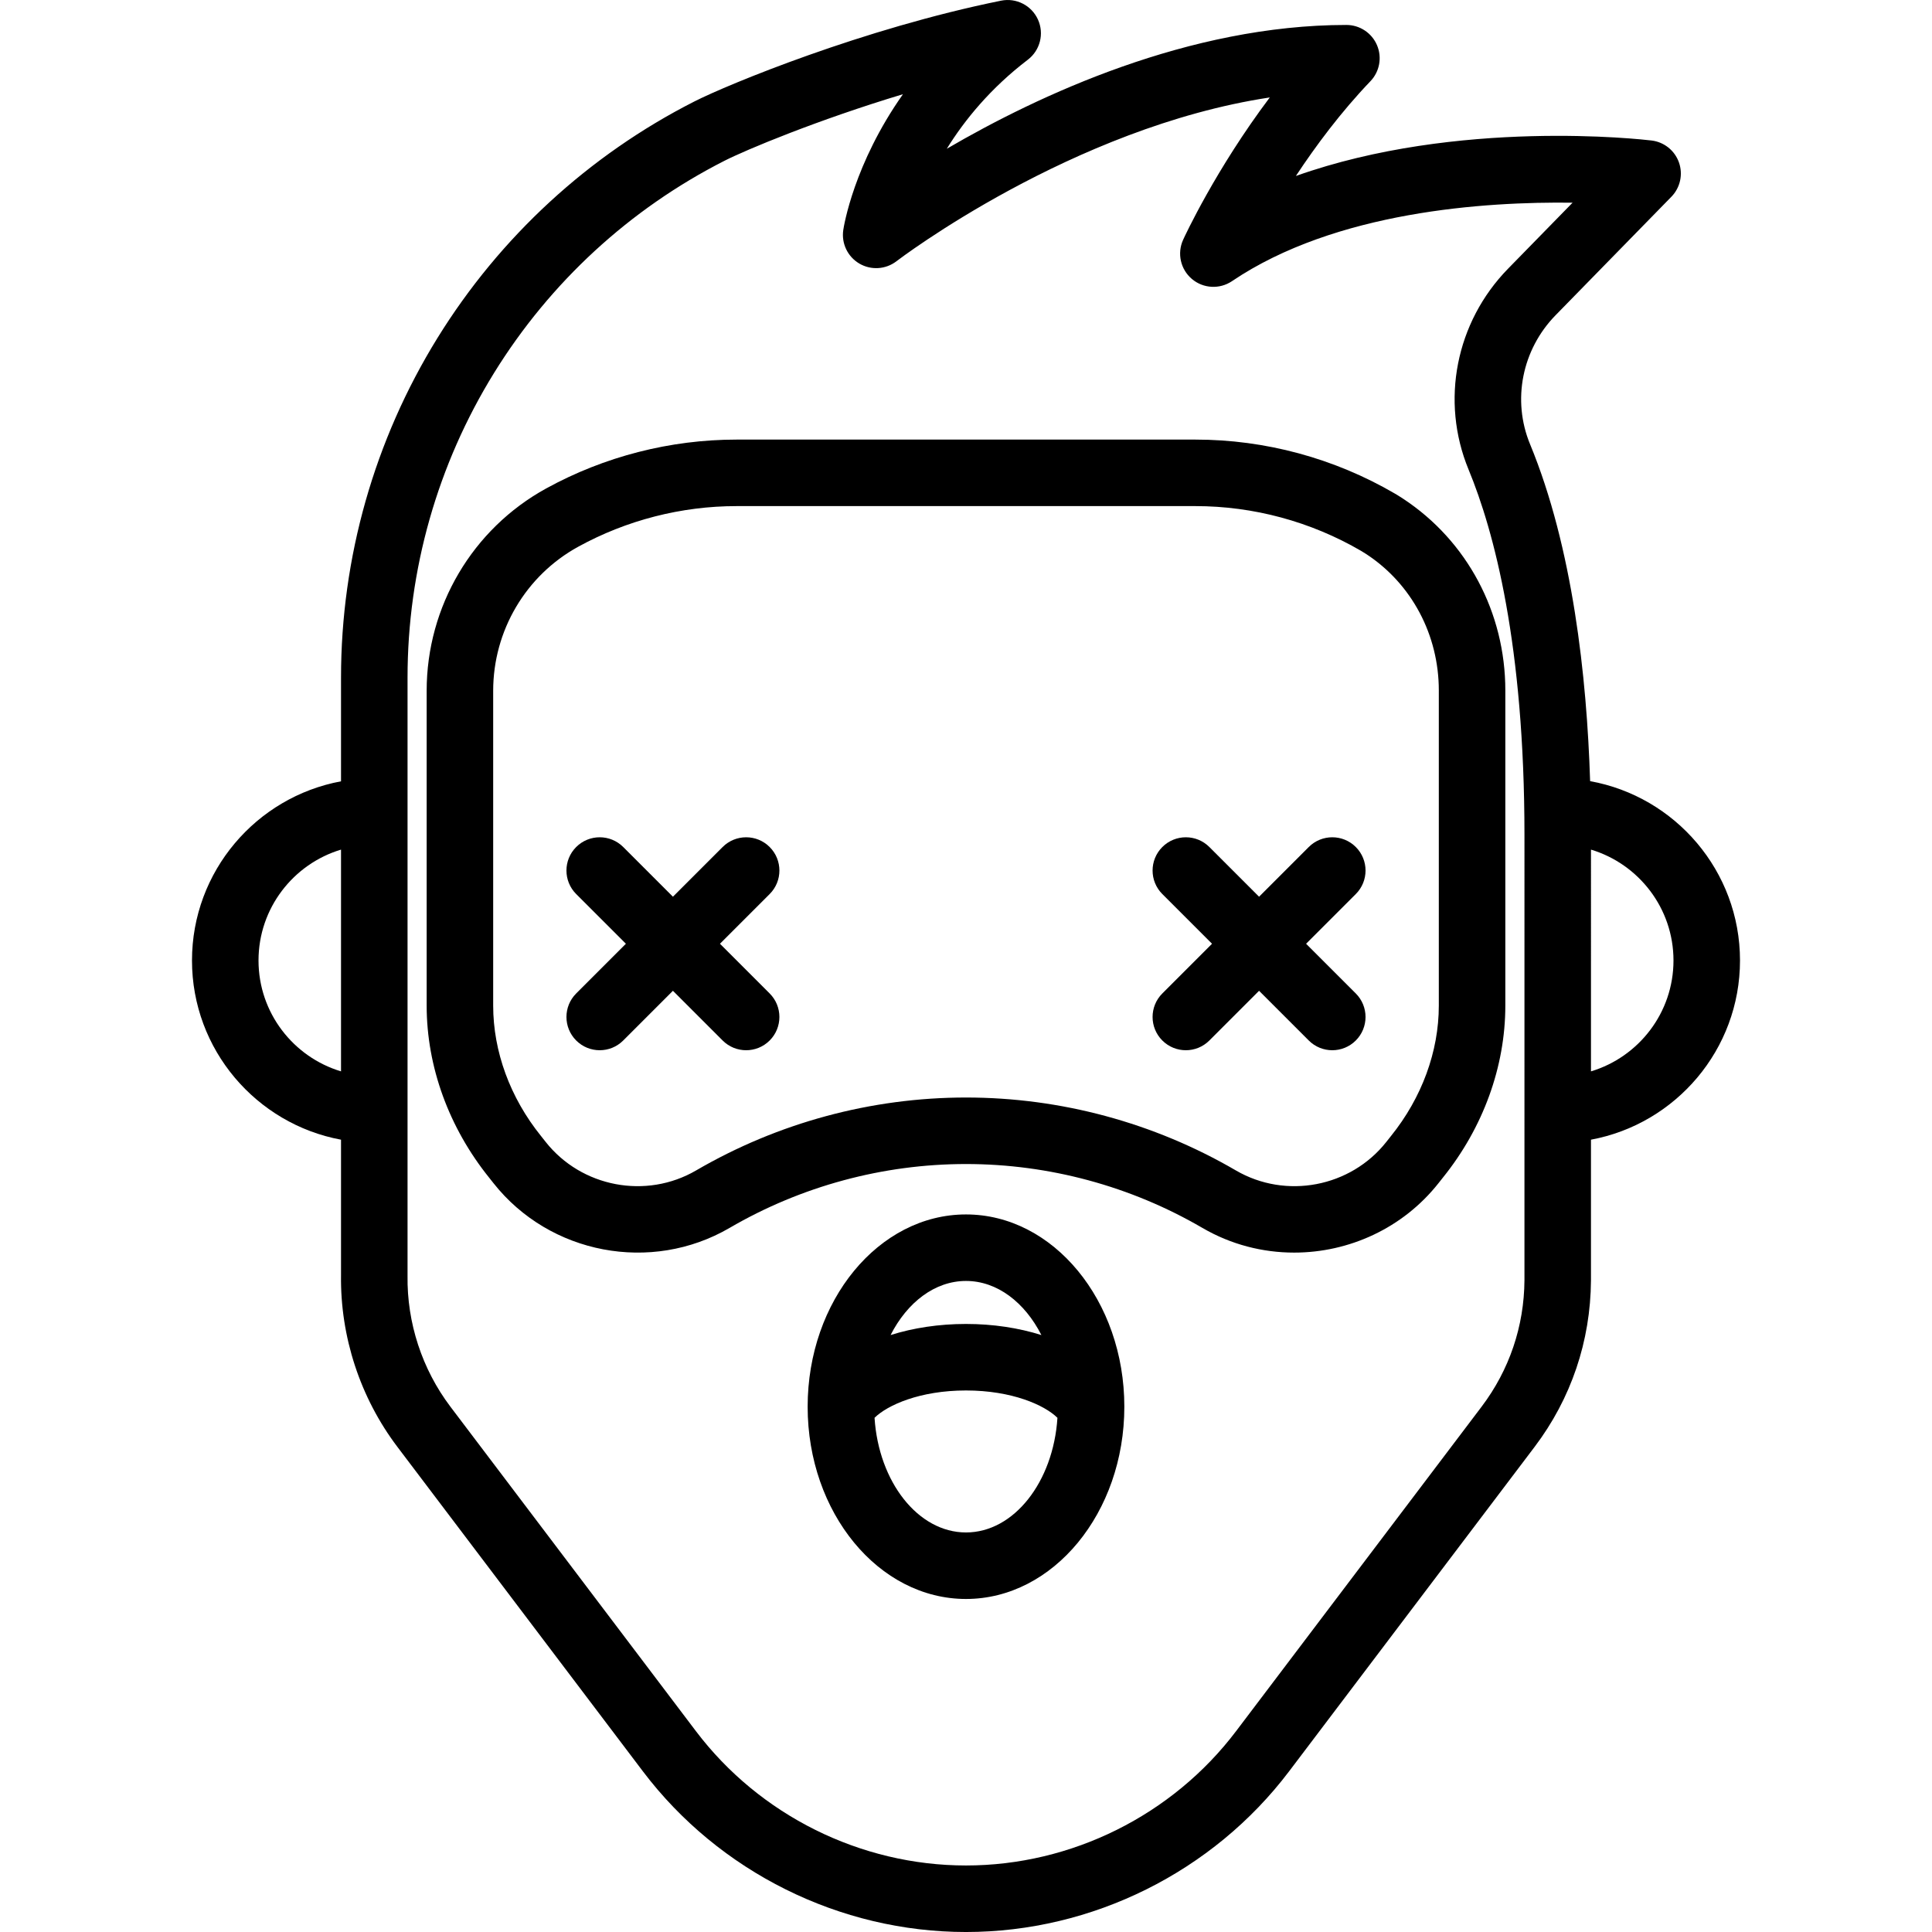
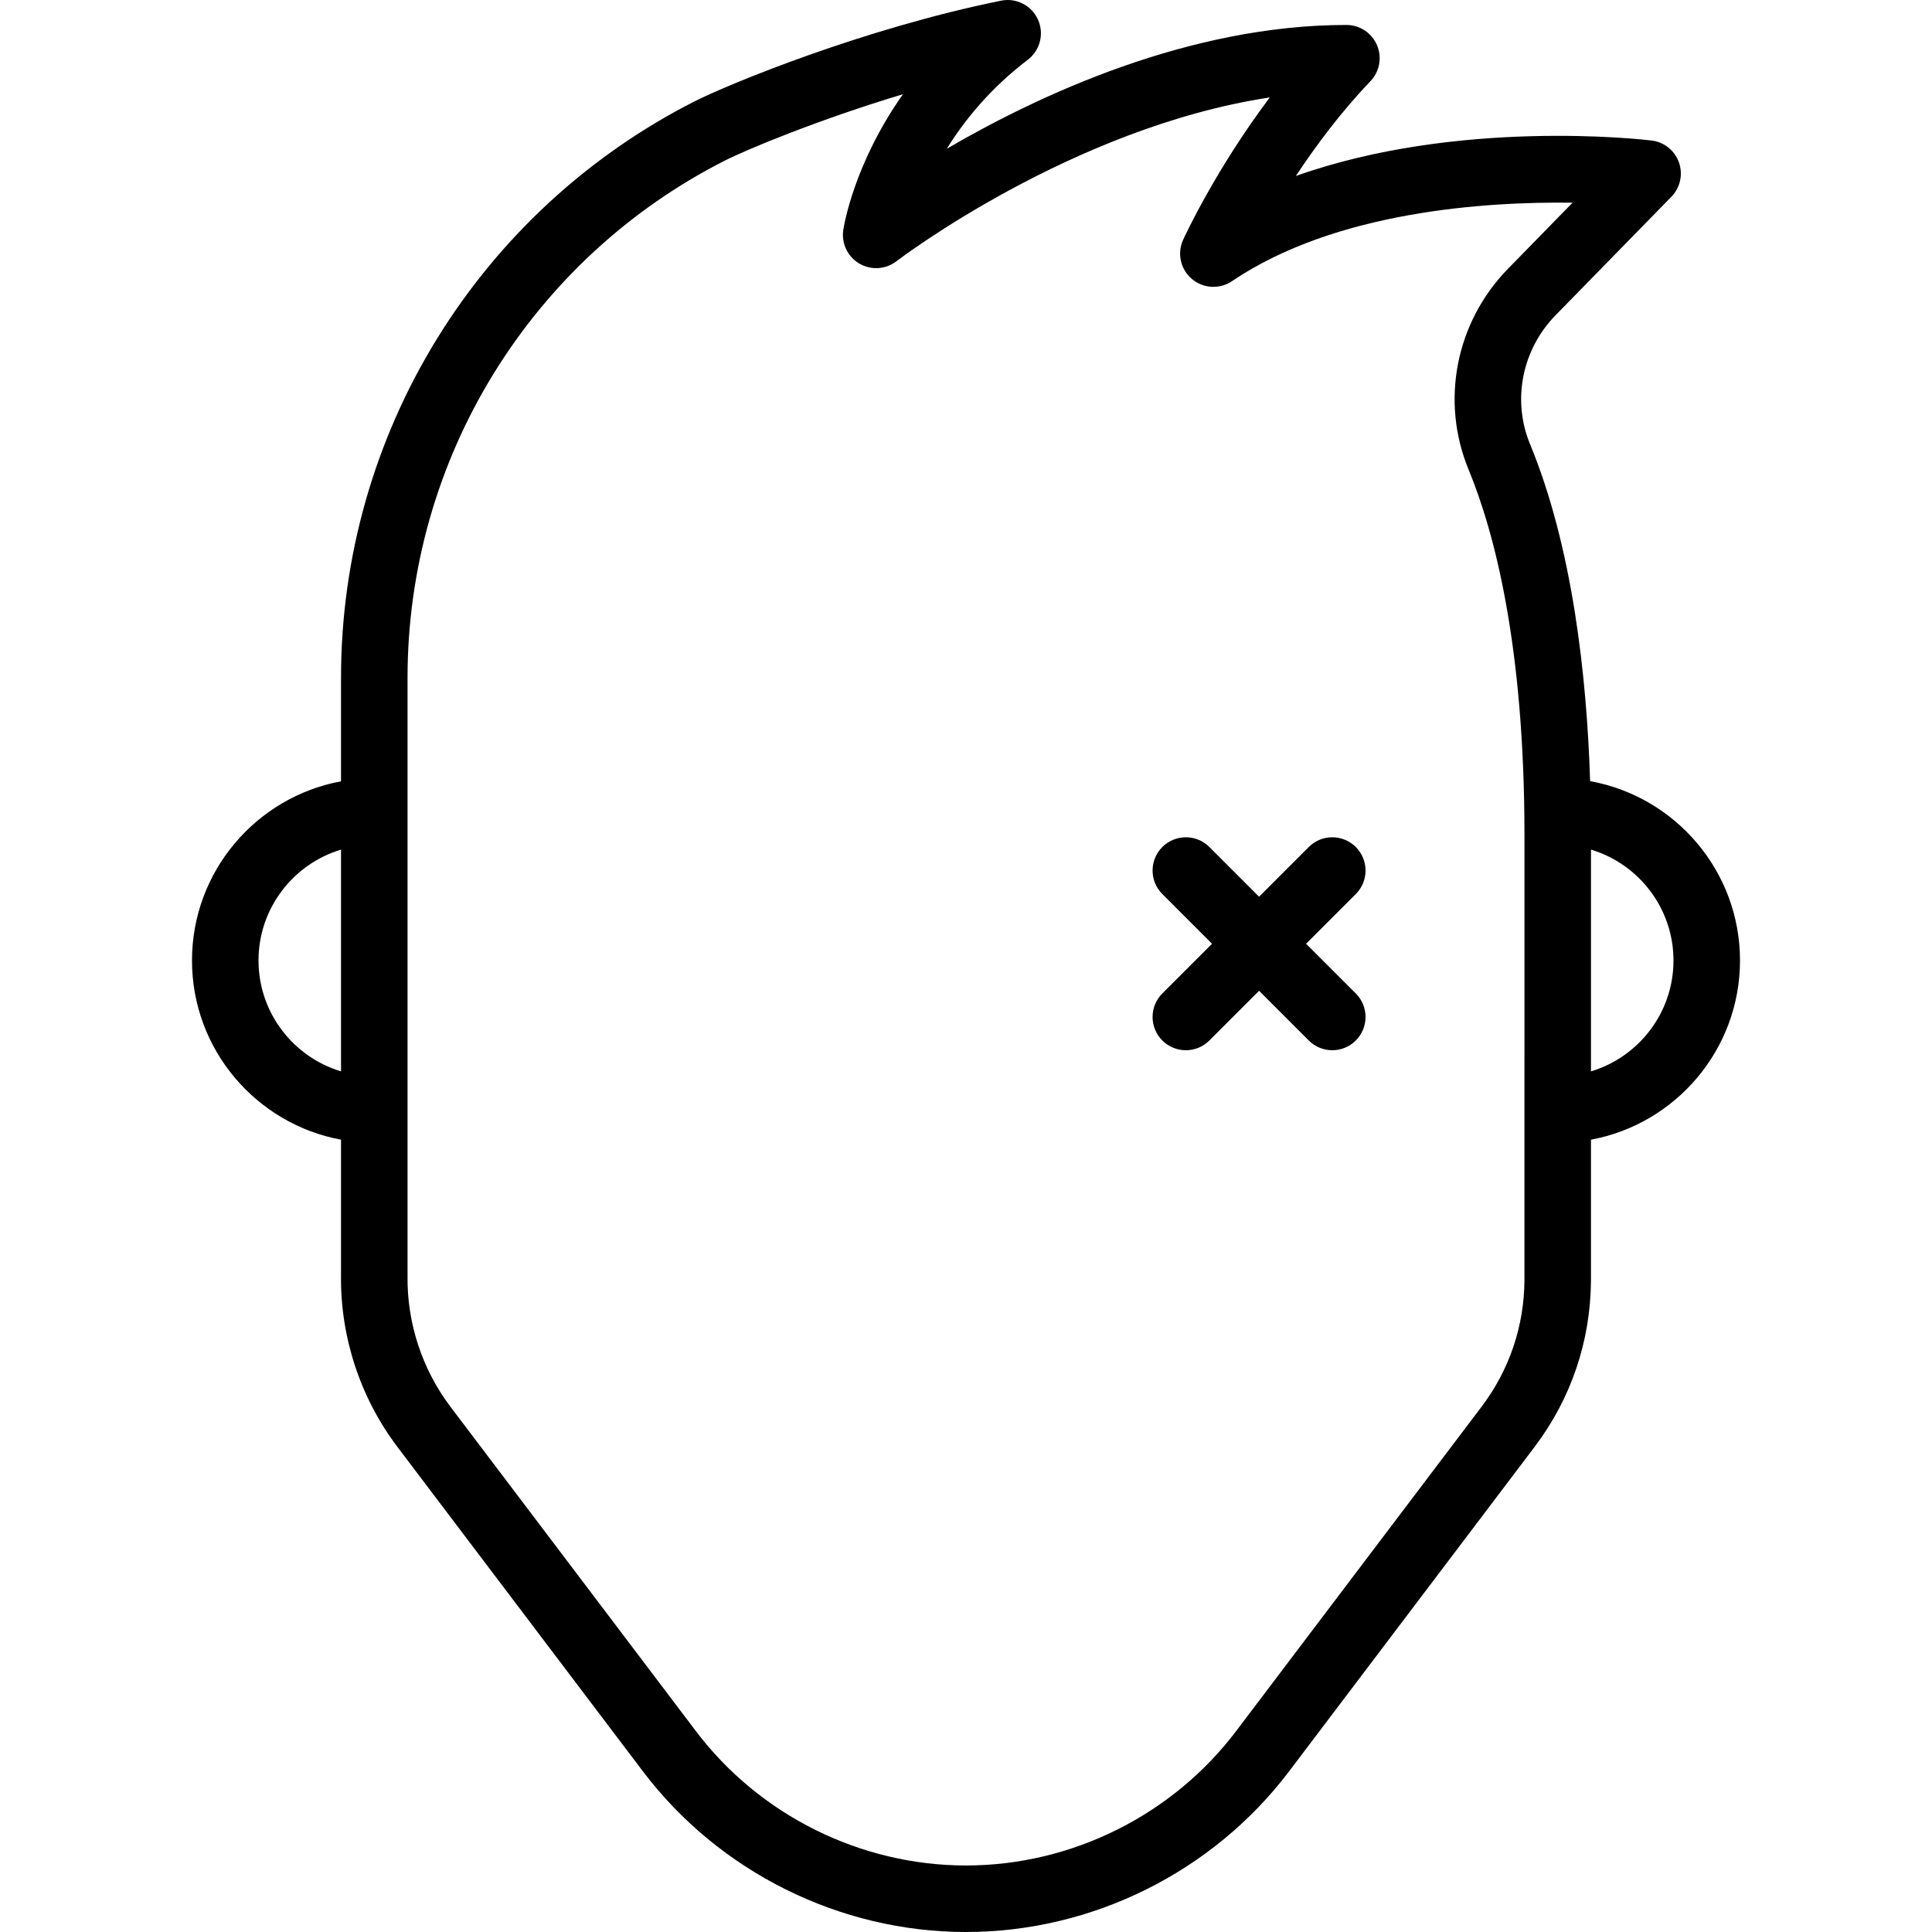
<svg xmlns="http://www.w3.org/2000/svg" fill="#000000" height="800px" width="800px" version="1.1" id="Capa_1" viewBox="0 0 464.732 464.732" xml:space="preserve">
  <g>
-     <path d="M185.139,203.746c-3.124-3.124-8.188-3.124-11.314,0l-11.956,11.956l-11.956-11.956c-3.125-3.124-8.189-3.124-11.314,0   c-3.124,3.124-3.124,8.189,0,11.313l11.957,11.956l-11.957,11.957c-3.124,3.124-3.124,8.189,0,11.313   c1.563,1.563,3.609,2.343,5.657,2.343c2.047,0,4.095-0.781,5.657-2.343l11.956-11.956l11.956,11.956   c1.563,1.562,3.609,2.343,5.657,2.343s4.095-0.781,5.657-2.343c3.124-3.124,3.124-8.189,0-11.313l-11.957-11.957l11.957-11.956   C188.263,211.936,188.263,206.87,185.139,203.746z" />
    <path d="M326.131,203.746c-3.125-3.124-8.189-3.124-11.314,0l-11.956,11.956l-11.956-11.956c-3.123-3.124-8.188-3.124-11.314,0   c-3.124,3.124-3.124,8.189,0,11.313l11.956,11.956l-11.956,11.957c-3.124,3.124-3.124,8.189,0,11.313   c1.563,1.562,3.609,2.343,5.657,2.343s4.095-0.781,5.657-2.343l11.956-11.956l11.956,11.956c1.563,1.563,3.609,2.343,5.657,2.343   c2.047,0,4.095-0.781,5.657-2.343c3.124-3.124,3.124-8.189,0-11.313l-11.956-11.957l11.956-11.956   C329.255,211.936,329.255,206.87,326.131,203.746z" />
-     <path d="M232.364,292.127c-21.002,0-38.089,20.747-38.089,46.248s17.087,46.248,38.089,46.248s38.089-20.747,38.089-46.248   S253.366,292.127,232.364,292.127z M232.364,308.127c7.505,0,14.144,5.156,18.137,13.013c-5.448-1.717-11.618-2.67-18.139-2.67   c-6.52,0-12.687,0.953-18.135,2.668C218.222,313.283,224.86,308.127,232.364,308.127z M232.364,368.623   c-11.522,0-21.007-12.146-21.998-27.578c3.111-3.067,10.944-6.575,21.996-6.575c11.057,0,18.893,3.512,22,6.579   C253.37,356.479,243.885,368.623,232.364,368.623z" />
    <path d="M418.548,231.04c0-21.516-15.583-39.449-36.053-43.139c-0.799-25.161-4.193-56.219-14.449-81.053   c-4.364-10.566-1.951-22.746,6.146-31.029l27.848-28.488c2.129-2.178,2.837-5.377,1.825-8.25c-1.012-2.873-3.568-4.922-6.592-5.285   c-2.258-0.271-46.536-5.331-85.554,8.533c4.797-7.272,10.846-15.395,17.931-22.796c2.216-2.314,2.837-5.728,1.578-8.674   c-1.258-2.946-4.153-4.858-7.357-4.858c-37.9,0-74.039,16.88-96.126,29.783c4.297-6.938,10.528-14.579,19.496-21.423   c2.963-2.261,3.972-6.269,2.433-9.663c-1.54-3.395-5.22-5.277-8.871-4.538c-33.039,6.679-65.651,20.116-73.792,24.254   c-25.394,12.91-46.753,32.574-61.77,56.866c-15.184,24.563-23.209,52.824-23.209,81.728v24.93   c-20.369,3.772-35.848,21.658-35.848,43.103s15.479,39.331,35.848,43.103l0,32.542c-0.205,14.839,4.608,29.521,13.557,41.346   l59.054,78.045c18.315,24.205,47.371,38.655,77.723,38.655s59.407-14.45,77.722-38.655l59.055-78.045   c8.773-11.594,13.461-25.418,13.557-40.05c0.003-0.431,0-33.839,0-33.839C403.069,270.371,418.548,252.485,418.548,231.04z    M62.183,231.04c0-12.575,8.38-23.225,19.848-26.67l0,53.341C70.564,254.265,62.183,243.616,62.183,231.04z M366.7,307.947   c-0.073,11.085-3.64,21.607-10.315,30.43l-59.055,78.045c-15.309,20.231-39.594,32.309-64.964,32.309   c-25.37,0-49.655-12.078-64.964-32.309l-59.054-78.045c-6.819-9.013-10.483-20.206-10.316-31.517c0-0.04,0.001-0.079,0.001-0.118   l-0.001-143.734c0-25.929,7.199-51.281,20.819-73.314c13.473-21.796,32.634-39.438,55.411-51.017   c5.171-2.629,22.354-9.814,42.942-16.017c-11.827,16.746-14.226,31.773-14.358,32.657c-0.483,3.229,1.044,6.427,3.859,8.081   c2.815,1.654,6.353,1.431,8.938-0.562c0.47-0.362,42.244-32.189,89.797-39.396c-13.022,17.305-20.449,33.37-20.843,34.232   c-1.492,3.259-0.633,7.113,2.102,9.431c2.735,2.318,6.678,2.533,9.648,0.528c24.917-16.819,60.883-19.158,81.922-18.871   l-15.518,15.874c-12.577,12.866-16.304,31.833-9.493,48.322c6.132,14.849,13.442,42.16,13.442,87.951h0   C366.701,200.907,366.703,307.534,366.7,307.947z M382.7,257.711l0.001-53.341c11.467,3.446,19.847,14.096,19.847,26.67   S394.168,254.265,382.7,257.711z" />
-     <path d="M337.507,119.961c-0.697-0.459-1.375-0.881-2.028-1.262c-14.547-8.477-31.124-12.958-47.938-12.958h-110.35   c-15.979,0-31.824,4.066-45.823,11.758c-17.726,9.741-28.737,28.391-28.737,48.673l0.001,75.725   c0,14.668,5.336,29.364,15.082,41.452l0.997,1.261c13.531,17.115,37.946,21.74,56.79,10.756   c17.247-10.052,36.91-15.365,56.865-15.365s39.618,5.313,56.865,15.366c6.881,4.011,14.505,5.94,22.071,5.94   c13.153,0,26.129-5.832,34.718-16.697l1.053-1.332c9.69-12.016,15.026-26.712,15.026-41.381l0.001-75.798   C362.101,147.342,352.907,130.094,337.507,119.961z M346.099,241.897c0,11.027-4.078,22.156-11.526,31.393l-1.105,1.397   c-8.621,10.906-24.175,13.854-36.181,6.856c-19.689-11.477-42.139-17.542-64.922-17.542c-22.782,0-45.231,6.066-64.921,17.542   c-12.005,6.998-27.561,4.05-36.182-6.856l-1.149-1.452c-7.404-9.182-11.481-20.311-11.481-31.338l-0.001-75.725   c0-14.445,7.833-27.722,20.442-34.651c11.645-6.398,24.825-9.781,38.118-9.781h110.35c13.987,0,27.778,3.729,39.878,10.78   c0.415,0.242,0.847,0.513,1.292,0.806c10.889,7.165,17.389,19.416,17.389,32.771L346.099,241.897z" />
  </g>
</svg>